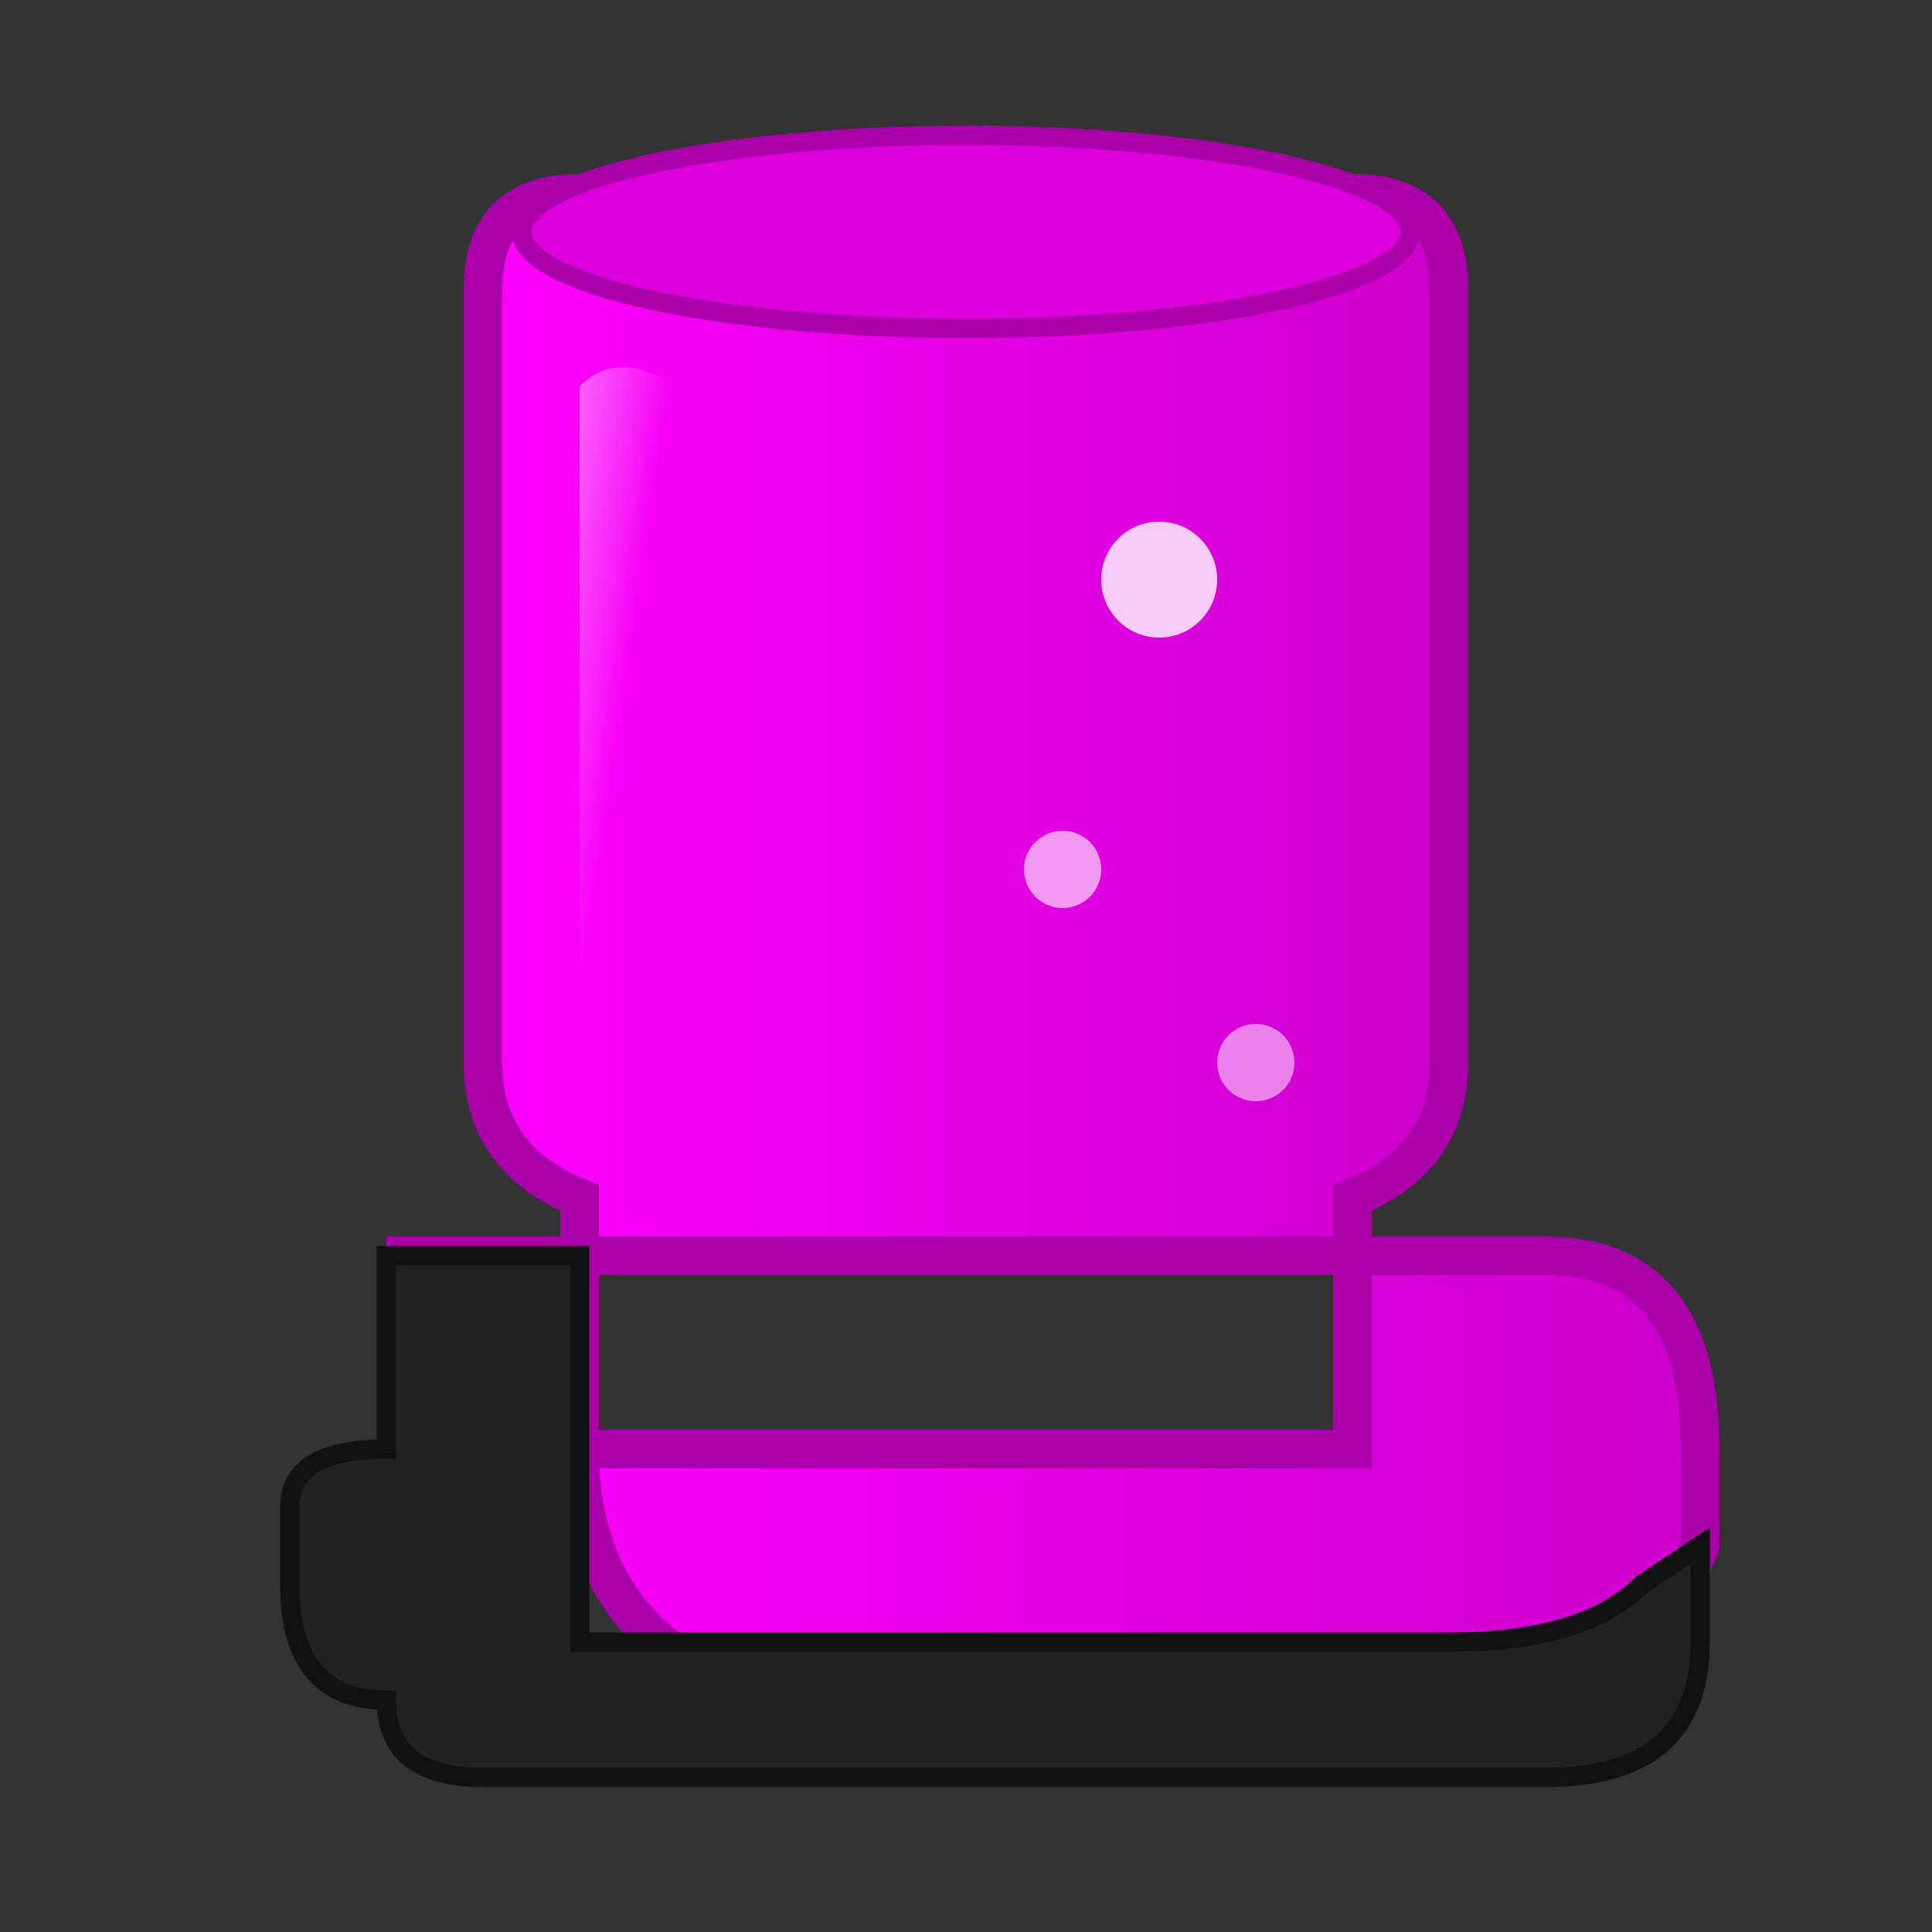
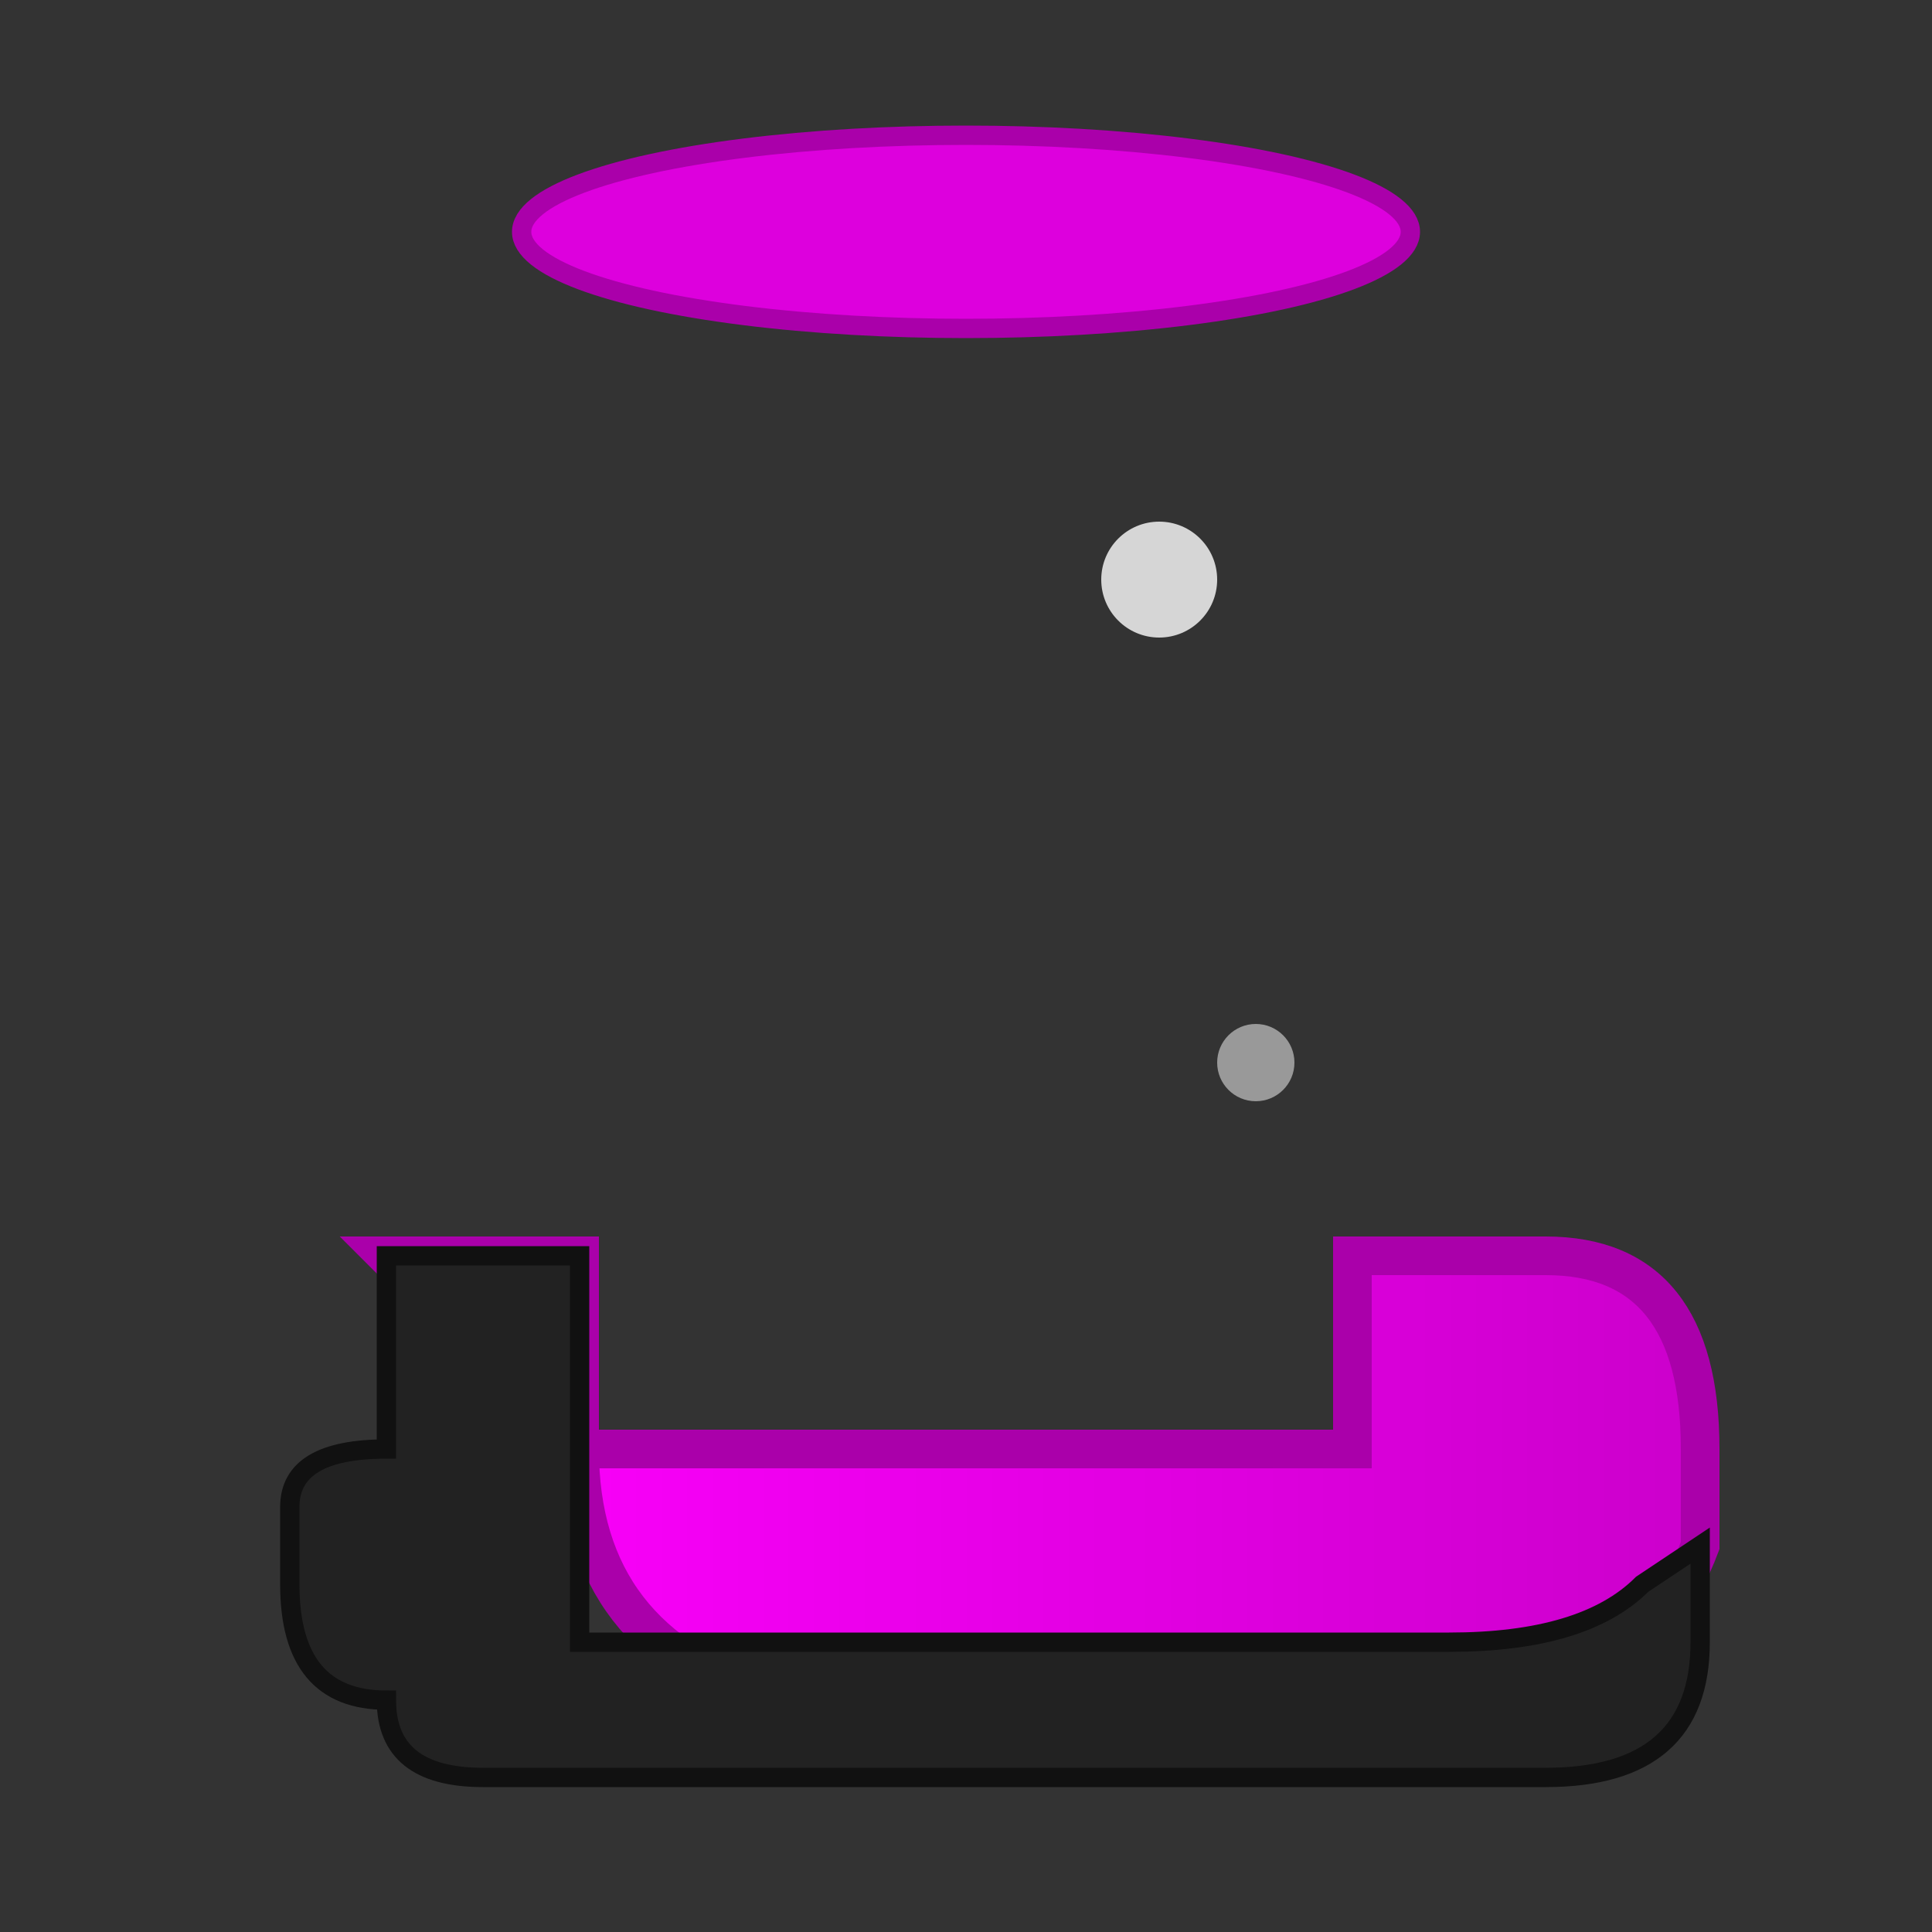
<svg xmlns="http://www.w3.org/2000/svg" viewBox="0 0 100 100">
  <rect x="0" y="0" width="100" height="100" fill="#333333" stroke="none" />
  <defs>
    <linearGradient id="bootGradient" x1="0%" y1="0%" x2="100%" y2="0%">
      <stop offset="0%" style="stop-color:#ff00ff;stop-opacity:1" />
      <stop offset="100%" style="stop-color:#cc00cc;stop-opacity:1" />
    </linearGradient>
    <linearGradient id="bootShine" x1="0%" y1="0%" x2="100%" y2="100%">
      <stop offset="0%" style="stop-color:#ffffff;stop-opacity:0.4" />
      <stop offset="50%" style="stop-color:#ffffff;stop-opacity:0" />
    </linearGradient>
  </defs>
-   <path d="M25,15 L25,55 Q25,60 30,62 L30,65 L70,65 L70,62 Q75,60 75,55 L75,15 Q75,10 70,10 L30,10 Q25,10 25,15 Z" fill="url(#bootGradient)" stroke="#aa00aa" stroke-width="2" />
  <ellipse cx="50" cy="12" rx="23" ry="5" fill="#dd00dd" stroke="#aa00aa" stroke-width="1" />
-   <path d="M20,65 L30,65 L30,75 Q30,85 40,88 L75,88 Q85,88 88,80 L88,75 Q88,65 80,65 L70,65 L70,75 L30,75 L30,65 Z" fill="url(#bootGradient)" stroke="#aa00aa" stroke-width="2" />
+   <path d="M20,65 L30,65 L30,75 Q30,85 40,88 L75,88 Q85,88 88,80 L88,75 Q88,65 80,65 L70,65 L70,75 L30,75 Z" fill="url(#bootGradient)" stroke="#aa00aa" stroke-width="2" />
  <path d="M20,88 Q15,88 15,82 L15,78 Q15,75 20,75 L20,65 L30,65 L30,75 L30,85 L75,85 Q82,85 85,82 L88,80 L88,85 Q88,92 80,92 L25,92 Q20,92 20,88 Z" fill="#222222" stroke="#111111" stroke-width="1" />
-   <path d="M30,20 Q32,18 35,20 L35,50 Q32,52 30,50 Z" fill="url(#bootShine)" />
  <circle cx="60" cy="30" r="3" fill="#ffffff" opacity="0.8" />
-   <circle cx="55" cy="45" r="2" fill="#ffffff" opacity="0.6" />
  <circle cx="65" cy="55" r="2" fill="#ffffff" opacity="0.5" />
</svg>